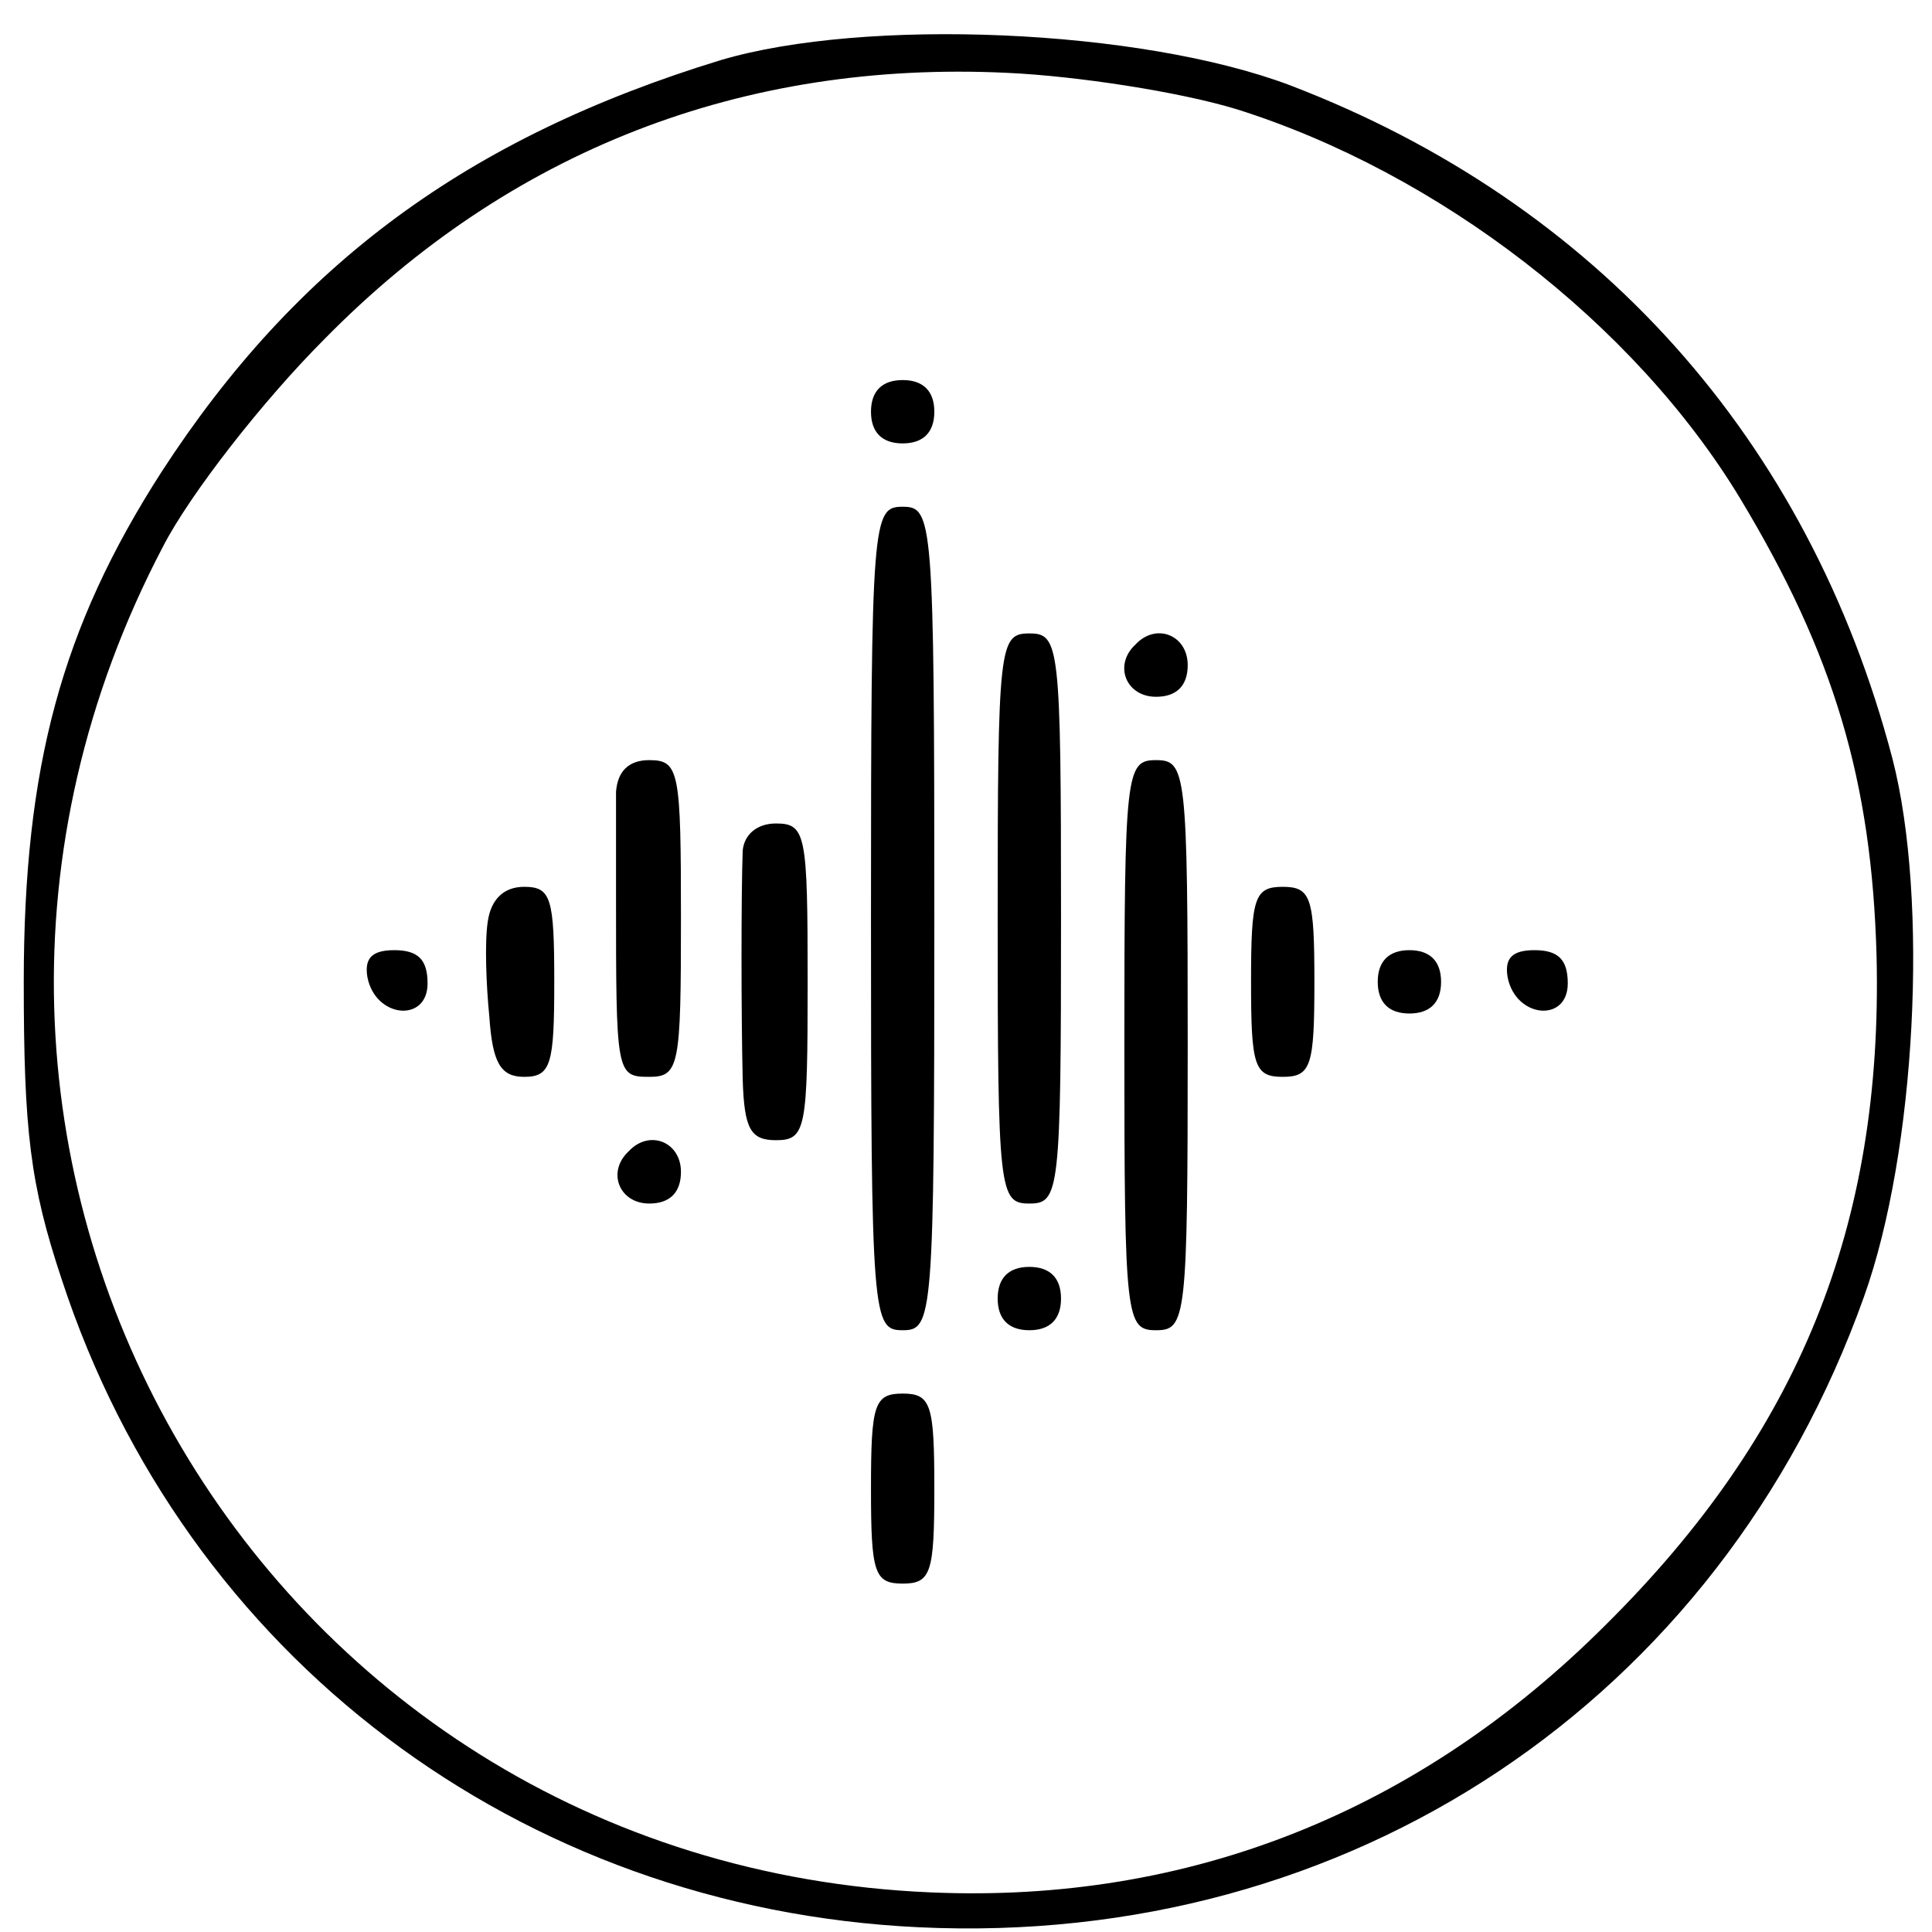
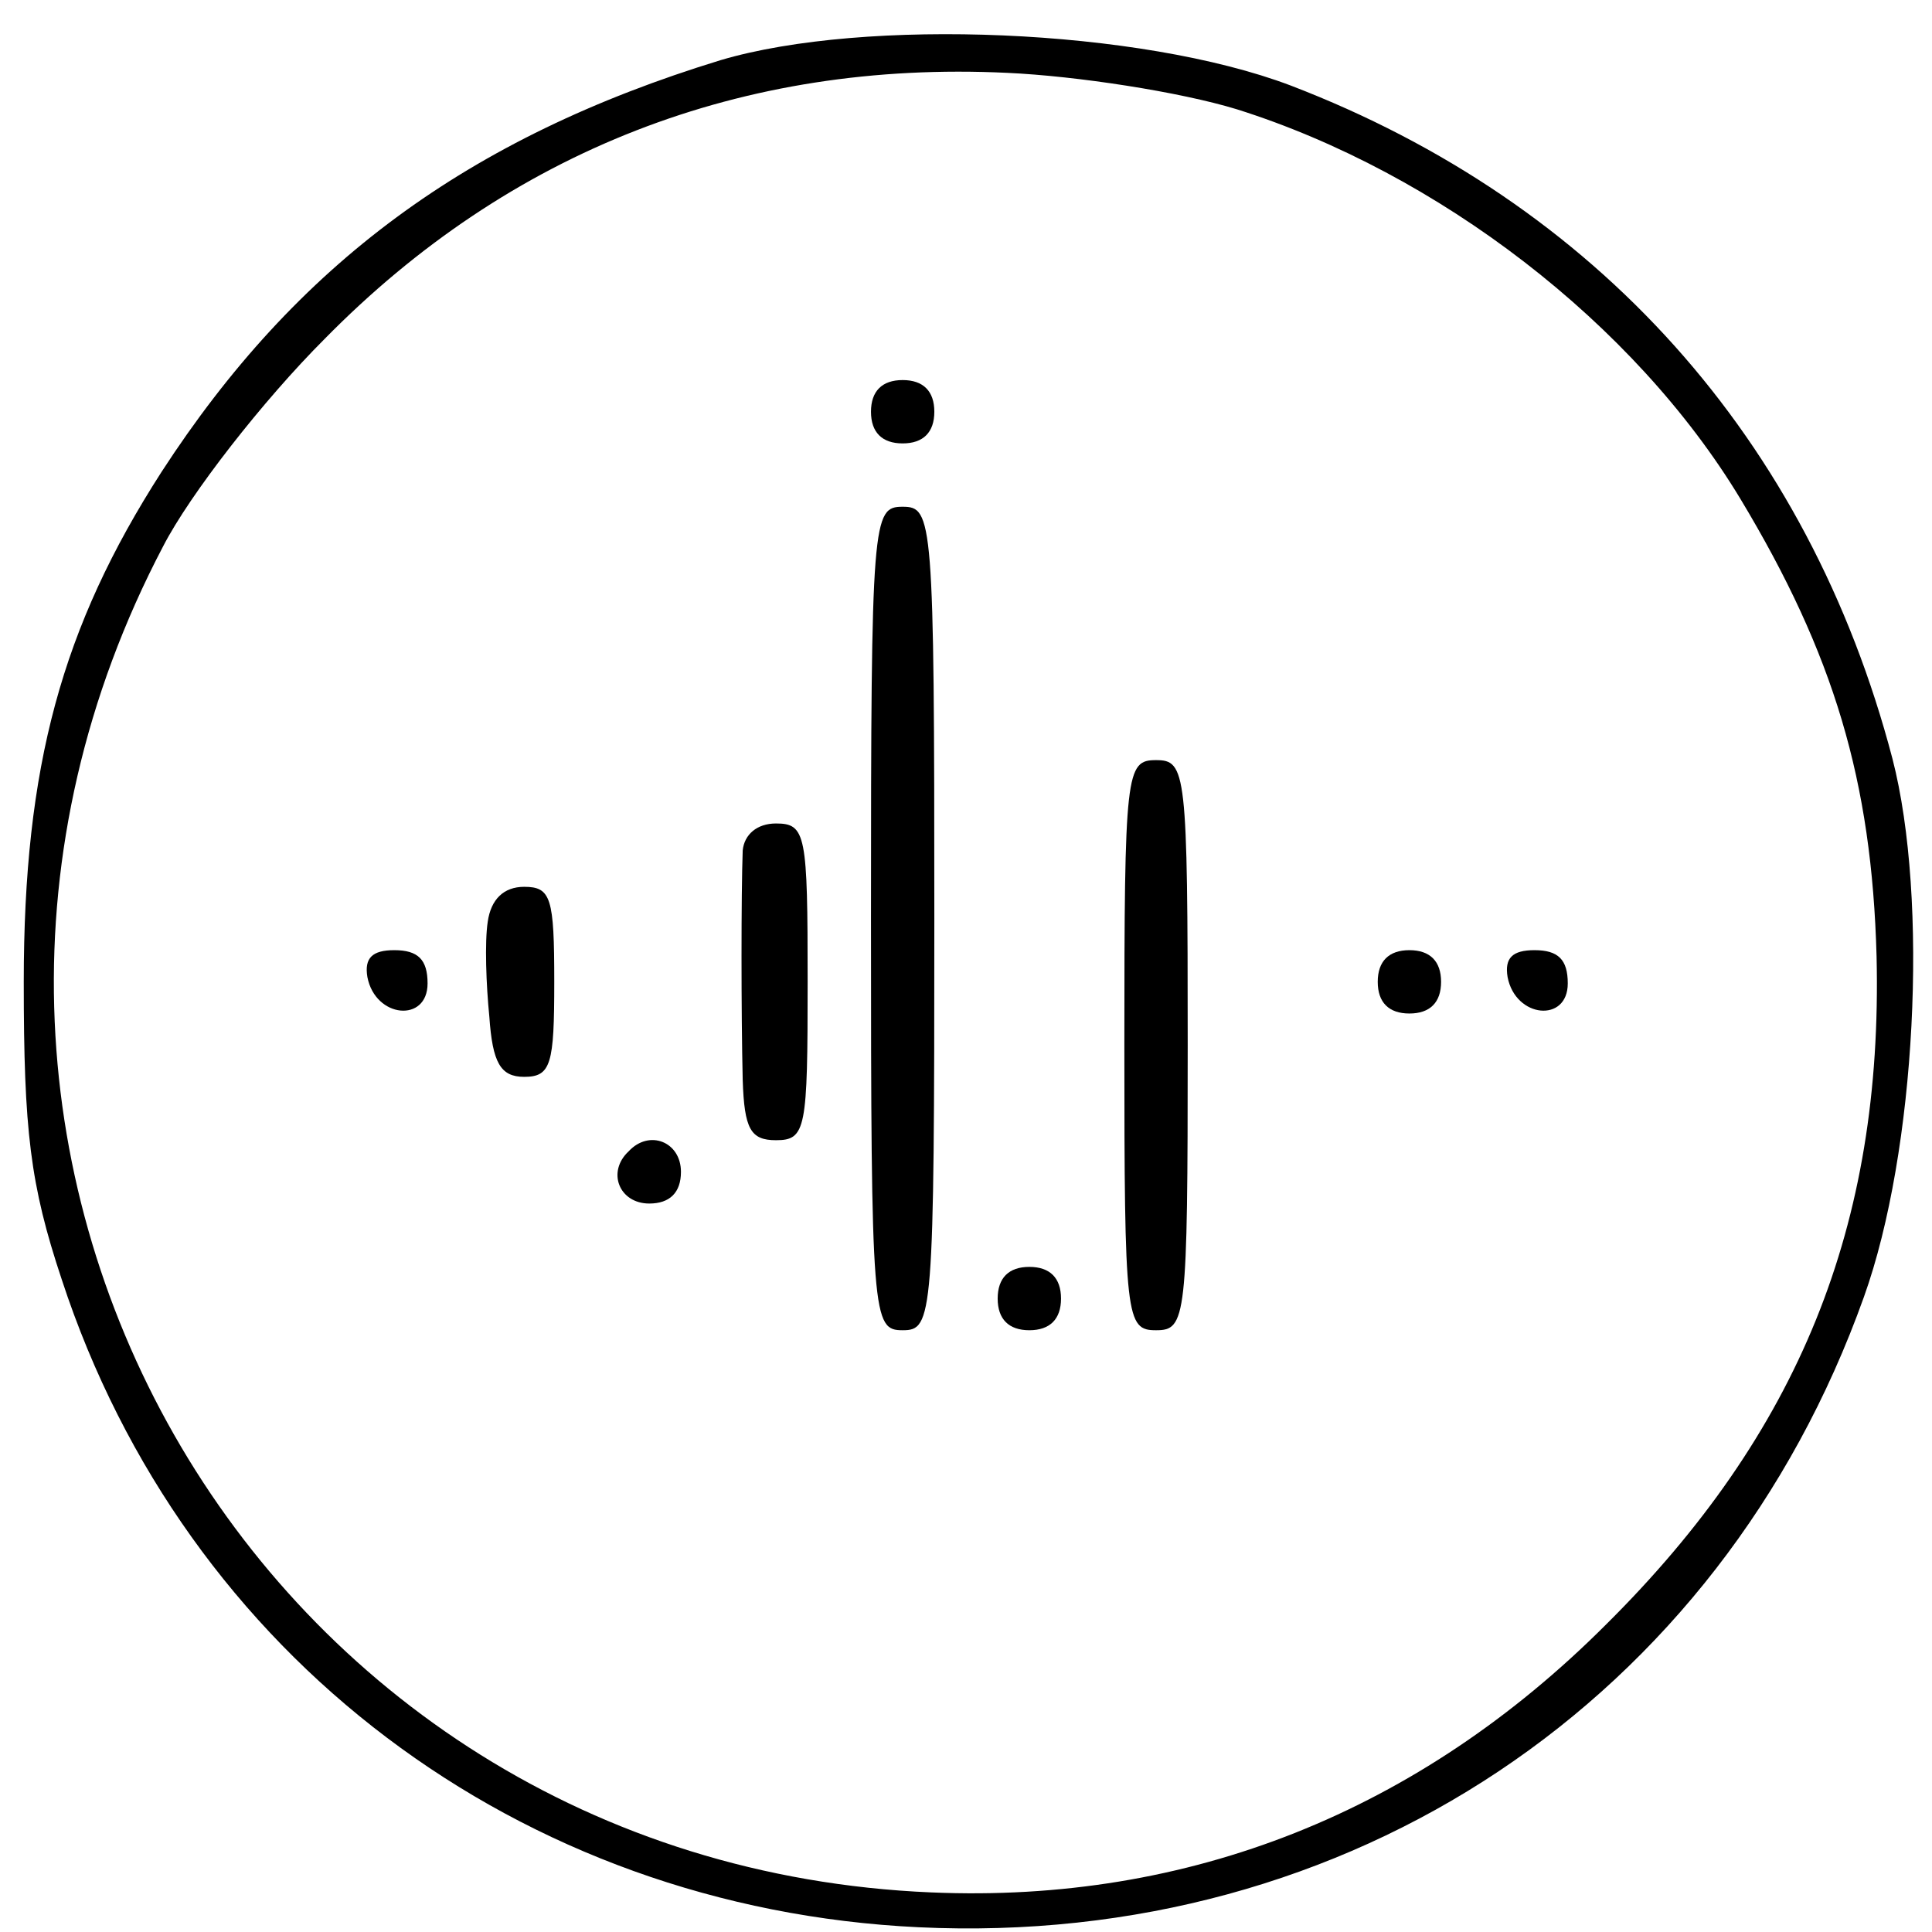
<svg xmlns="http://www.w3.org/2000/svg" version="1.0" width="122pt" height="122pt" viewBox="0 0 122 122" preserveAspectRatio="xMidYMid meet">
  <g transform="translate(0,122) scale(0.1,-0.1)" fill="#000000" stroke="none">
    <path d="M455 1182 c-160 -49 -268 -129 -353 -260 -63 -98 -87 -186 -87 -322 0 -94 4 -128 24 -188 78 -238 289 -397 541 -409 272 -13 506 143 597 398 33 92 41 251 18 340 -53 202 -187 351 -380 425 -95 36 -269 43 -360 16z m326 -31 c127 -40 251 -135 318 -246 59 -98 83 -178 86 -289 4 -170 -49 -301 -171 -422 -118 -118 -263 -176 -426 -169 -428 18 -685 469 -485 850 17 33 63 92 102 131 117 119 264 176 431 168 44 -2 109 -12 145 -23z" />
    <path d="M550 960 c0 -13 7 -20 20 -20 13 0 20 7 20 20 0 13 -7 20 -20 20 -13 0 -20 -7 -20 -20z" />
    <path d="M550 640 c0 -253 1 -260 20 -260 19 0 20 7 20 260 0 253 -1 260 -20 260 -19 0 -20 -7 -20 -260z" />
-     <path d="M630 640 c0 -173 1 -180 20 -180 19 0 20 7 20 180 0 173 -1 180 -20 180 -19 0 -20 -7 -20 -180z" />
-     <path d="M717 813 c-14 -13 -6 -33 13 -33 13 0 20 7 20 20 0 19 -20 27 -33 13z" />
-     <path d="M389 720 c0 -11 0 -40 0 -65 0 -113 0 -115 21 -115 19 0 20 7 20 100 0 93 -1 100 -20 100 -13 0 -20 -7 -21 -20z" />
    <path d="M710 560 c0 -173 1 -180 20 -180 19 0 20 7 20 180 0 173 -1 180 -20 180 -19 0 -20 -7 -20 -180z" />
    <path d="M469 683 c-1 -27 -1 -103 0 -145 1 -31 5 -38 21 -38 19 0 20 7 20 100 0 93 -1 100 -20 100 -12 0 -20 -7 -21 -17z" />
    <path d="M308 638 c-2 -13 -1 -40 1 -60 2 -29 7 -38 22 -38 17 0 19 8 19 60 0 53 -2 60 -19 60 -13 0 -21 -8 -23 -22z" />
-     <path d="M790 600 c0 -53 2 -60 20 -60 18 0 20 7 20 60 0 53 -2 60 -20 60 -18 0 -20 -7 -20 -60z" />
    <path d="M232 603 c5 -26 38 -29 38 -4 0 15 -6 21 -21 21 -14 0 -19 -5 -17 -17z" />
    <path d="M870 600 c0 -13 7 -20 20 -20 13 0 20 7 20 20 0 13 -7 20 -20 20 -13 0 -20 -7 -20 -20z" />
    <path d="M952 603 c5 -26 38 -29 38 -4 0 15 -6 21 -21 21 -14 0 -19 -5 -17 -17z" />
    <path d="M397 493 c-14 -13 -6 -33 13 -33 13 0 20 7 20 20 0 19 -20 27 -33 13z" />
    <path d="M630 400 c0 -13 7 -20 20 -20 13 0 20 7 20 20 0 13 -7 20 -20 20 -13 0 -20 -7 -20 -20z" />
-     <path d="M550 280 c0 -53 2 -60 20 -60 18 0 20 7 20 60 0 53 -2 60 -20 60 -18 0 -20 -7 -20 -60z" />
  </g>
</svg>